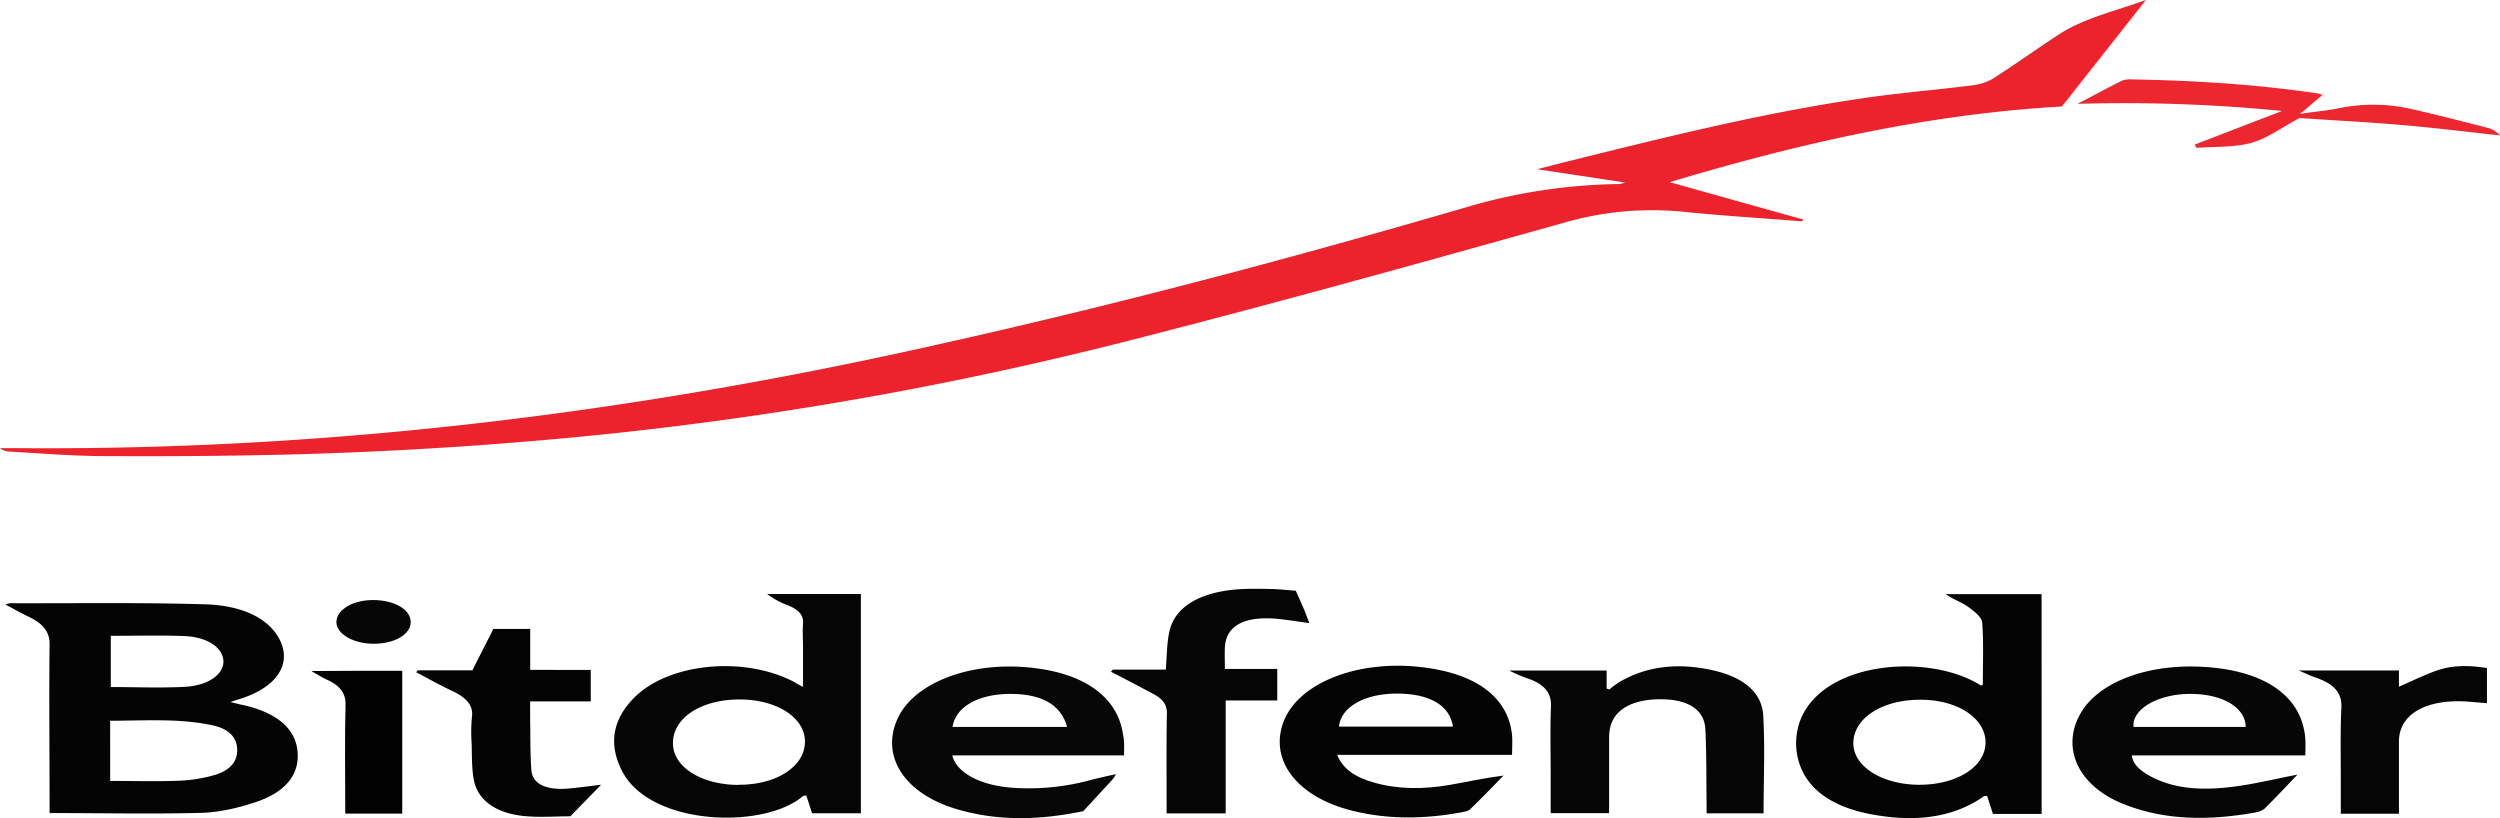
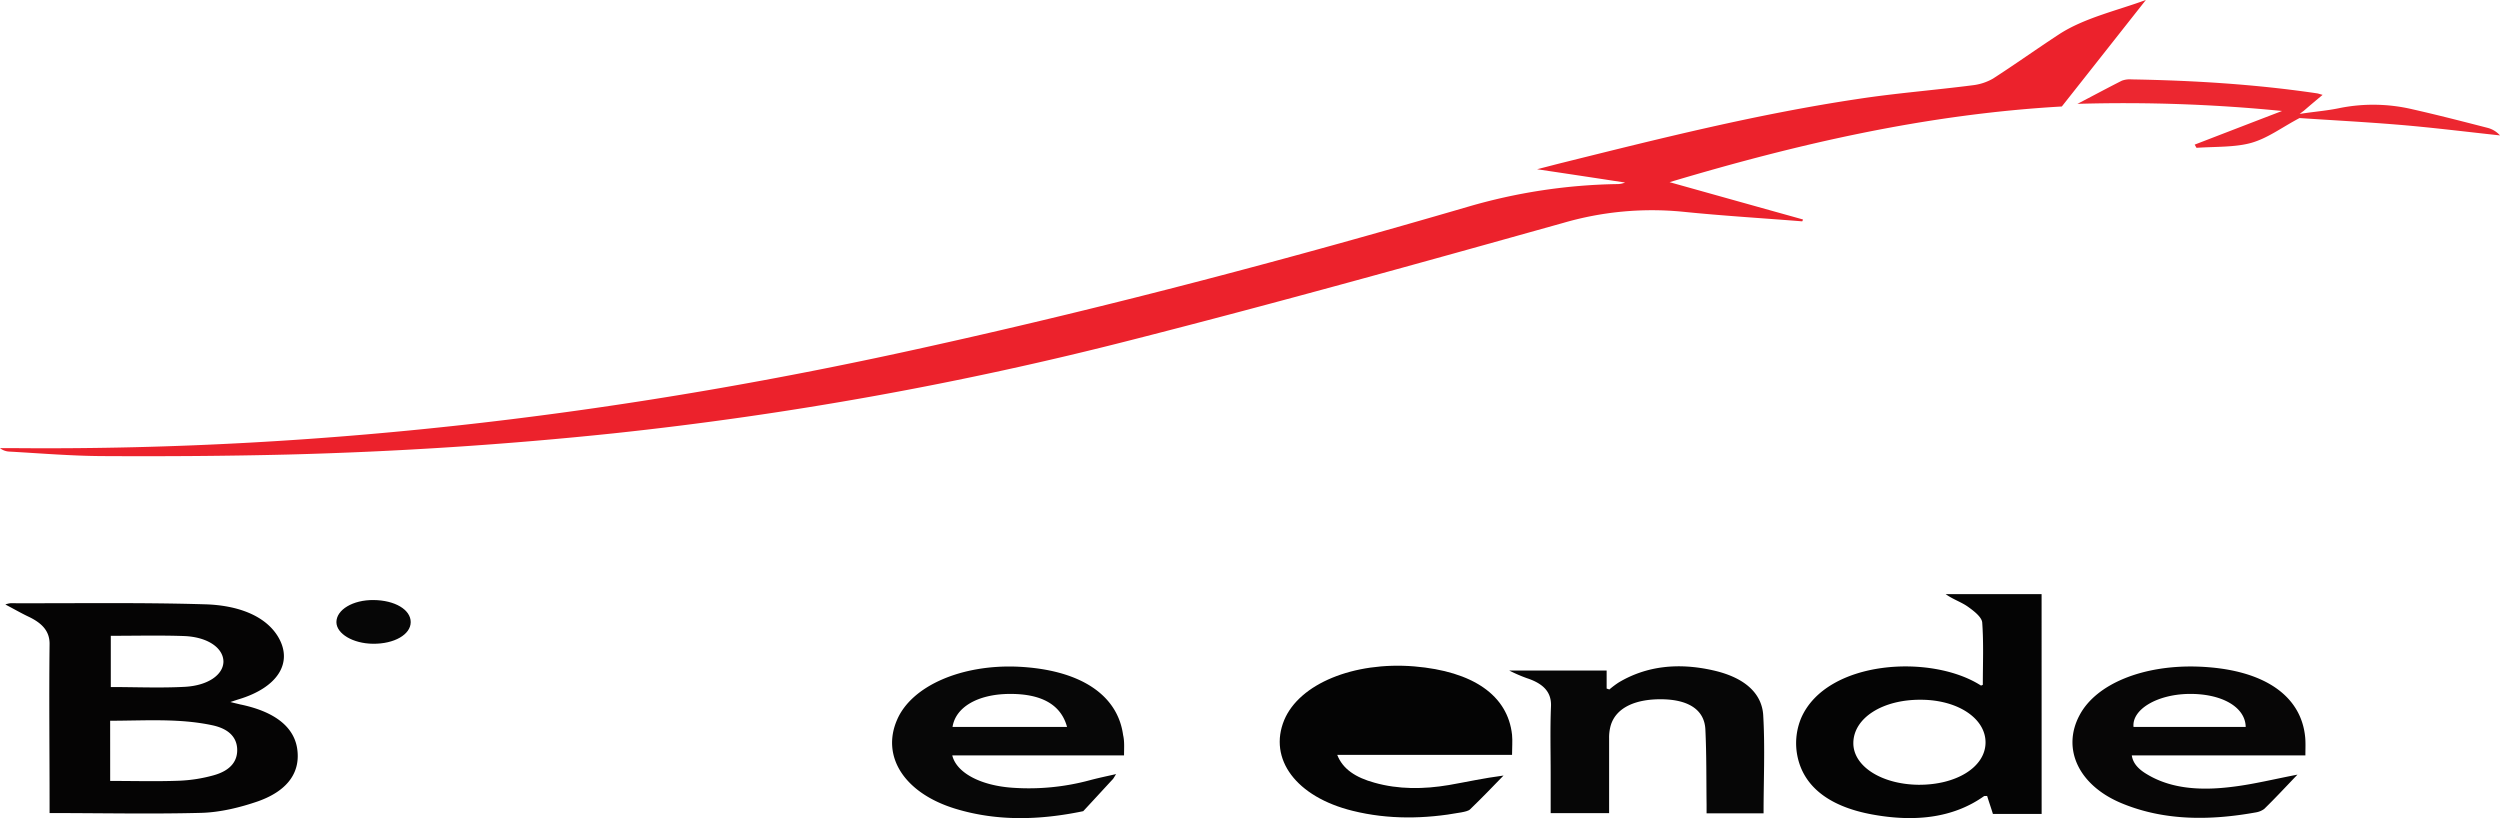
<svg xmlns="http://www.w3.org/2000/svg" viewBox="0 0 1052.88 344.55">
  <defs>
    <style>.cls-1{fill:#ec222c;}.cls-2{fill:#050404;}.cls-3{fill:#040404;}.cls-4{fill:#050505;}.cls-5{fill:#070606;}.cls-6{fill:#070707;}.cls-7{fill:#060606;}.cls-8{fill:#ec2730;}.cls-9{fill:#010101;}</style>
  </defs>
  <g id="Layer_2" data-name="Layer 2">
    <g id="Layer_1-2" data-name="Layer 1">
      <g id="HDnViK.tif">
        <path class="cls-1" d="M759,93.22c-16.8-1.35-33.6-2.34-50.4-4.06a133.38,133.38,0,0,0-50.13,4.69c-60.28,16.88-120.56,33.67-181.75,49.28a1533.07,1533.07,0,0,1-218.17,39.36q-68.1,7.15-137.24,8.94c-26.17.65-52.46.8-78.63.65-12.95-.09-25.91-1.18-38.86-1.9A6.82,6.82,0,0,1,0,188.74H7.06c132.75,1.08,260.5-15.17,385-43C469.19,128.62,544.35,108.66,618.48,87a236.75,236.75,0,0,1,62.34-9.47,9,9,0,0,0,3.59-.65c-11.8-1.81-23.73-3.62-37.07-5.6,4.62-1.18,8-2.08,11.29-2.89,40.66-10.11,81.19-20.31,123.77-26.7,15.91-2.44,32.2-3.7,48.36-5.78a22.29,22.29,0,0,0,8.59-2.8c9.5-6.13,18.47-12.54,27.84-18.67,10.52-6.87,24.49-10,36.55-14.45-11.67,14.8-23.35,29.61-35.4,44.86C811,48.12,756.88,60.66,703.14,76.72c19.37,5.42,37.71,10.56,56.18,15.71A2,2,0,0,1,759,93.22Z" />
        <path class="cls-2" d="M20.88,342.42v-3.6c0-22.57-.26-45.13,0-67.71,0-5.06-2.83-8.57-9-11.46-3.21-1.54-6.16-3.26-9.62-5.06a8.19,8.19,0,0,1,2.18-.54c27.19.09,54.51-.36,81.7.45,14,.36,25.65,4.78,31,13.72,6.41,10.83-.13,21.3-16.55,26.27-.9.27-2,.65-3.58,1.17,1.79.45,3,.72,4.1,1,14.11,2.89,22.45,9.11,24,18.33,1.53,9.38-3,17.68-16.42,22.47-7.31,2.53-15.91,4.69-24.09,4.88C63.74,342.88,42.68,342.42,20.88,342.42ZM46.4,328.89c10,0,19.63.27,29.12-.09a62.85,62.85,0,0,0,14.36-2.26c7.57-2.08,10.27-6.32,10-11.28-.26-4.51-3.21-8.21-10.26-9.77-14.11-3.06-28.6-1.95-43.23-1.95Zm.26-61.11v21.57c10.64,0,20.9.46,31.16-.09,9.88-.54,16.17-5.14,16.28-10.56,0-5.68-6.41-10.38-16.41-10.82-10.25-.37-20.52-.11-31-.11Z" />
        <path class="cls-3" d="M859.84,342.79H839.32c-.77-2.53-1.67-5.06-2.44-7.59-.65.1-1.15,0-1.3.1-13.08,9.29-29.37,11-47.33,7.67-18.88-3.52-28.6-12.37-31.17-24.09a27.46,27.46,0,0,1,1.54-16.6c10.78-24.37,54.77-27,75.68-13.55.26-.09.77-.26.77-.35,0-8.76.38-17.52-.26-26.27-.25-2.26-3.46-4.79-6.15-6.68s-6.29-3.07-9.24-5.21h40.4ZM808,330.51c15.9.09,28-7.4,28.21-17.58s-11.41-18.14-27.06-18.23c-16.17-.17-28.48,7.59-28.61,18.15-.12,9.81,11.81,17.48,27.46,17.66Z" />
-         <path class="cls-4" d="M338.2,289.25V272.92c0-3.52-.26-6.95,0-10.47s-2.05-5.78-6.51-7.58a33.09,33.09,0,0,1-8.6-4.7h39.47v92.34H342c-.77-2.35-1.54-4.87-2.44-7.49-.65.09-1.3.09-1.41.27-16.42,14.08-64.26,12.63-76.17-10.56-5.51-10.83-4.48-21.3,5.26-31.05,14.62-14.53,46.3-17.51,67.34-6.41A25.46,25.46,0,0,0,338.2,289.25ZM311,330.5c15.77.09,27.7-7.48,28-17.78s-11.54-18.05-27.34-18.14c-16-.08-28,7.49-28.23,18-.39,10.12,11.54,17.89,27.57,18Z" />
        <path class="cls-5" d="M970.92,318.15H897.81c.51,3.52,3.08,6,6.51,8,10.51,6.32,23.34,6.86,36.46,5.14,8.59-1.08,16.92-3.15,26.8-5.05-5,5.21-9.36,9.93-14,14.44a8.07,8.07,0,0,1-3.46,1.45c-19.5,3.52-38.48,3.52-56.06-3.62-18.59-7.48-25.9-23.1-18.22-37.36,7-13.18,26.8-21.22,50-20.4,26.94,1,43.36,11.82,45,29.87C971.05,313,970.92,315.35,970.92,318.15Zm-25.14-12c-.13-8.46-10.26-14.17-24.24-13.9-13.22.28-23.73,6.59-23,13.9Z" />
        <path class="cls-6" d="M473.39,318.15H401.05c1.79,7.31,11.92,12.72,25.52,13.62a98.39,98.39,0,0,0,32.32-3.15c3.34-.9,6.8-1.63,11.16-2.61-.77,1.17-1,1.72-1.41,2.17-4.1,4.42-8.21,8.93-12.44,13.45-18.23,3.79-36.17,4.33-53.74-1C381,334.12,371,318.7,377.83,303.09c6.15-14.26,27.2-23.38,51.05-22.3,25.78,1.26,41.81,11.65,44.12,28.8C473.64,312.28,473.39,315.08,473.39,318.15Zm-24-12c-2.57-9.48-10.9-14.08-24.62-13.9-13.09.19-22.32,5.6-23.61,13.9Z" />
-         <path class="cls-3" d="M563.17,317.9c2.31,6,7.81,9.57,15.63,11.72,10.13,2.88,20.77,2.8,31.41,1,7.32-1.27,14.5-2.89,23-4-4.62,4.78-9.24,9.57-14.11,14.26-.65.65-2.31,1-3.72,1.26-15.27,2.8-30.66,3.07-45.66-.65-23.86-5.86-35.66-21.84-28.86-38.27,6.41-15.25,29.24-24.64,54.76-22.57,24.74,2.08,39.38,12.19,41.18,28.8.25,2.6,0,5.32,0,8.46C612.17,317.9,588.05,317.9,563.17,317.9ZM611.91,306c-1.3-8.94-9.88-14-24-13.9-13.34.09-23.21,5.69-24,13.9Z" />
+         <path class="cls-3" d="M563.17,317.9c2.31,6,7.81,9.57,15.63,11.72,10.13,2.88,20.77,2.8,31.41,1,7.32-1.27,14.5-2.89,23-4-4.62,4.78-9.24,9.57-14.11,14.26-.65.65-2.31,1-3.72,1.26-15.27,2.8-30.66,3.07-45.66-.65-23.86-5.86-35.66-21.84-28.86-38.27,6.41-15.25,29.24-24.64,54.76-22.57,24.74,2.08,39.38,12.19,41.18,28.8.25,2.6,0,5.32,0,8.46C612.17,317.9,588.05,317.9,563.17,317.9ZM611.91,306Z" />
        <path class="cls-7" d="M635.64,282.41h41V290c.39.1.77.28,1.16.37a36.07,36.07,0,0,1,4-3c11.55-6.86,24.88-8.39,39.64-5.06,14.1,3.16,20.78,10.29,21.16,19.23.77,13.54.13,27.17.13,41h-24v-3.69c-.13-10.56,0-21.12-.51-31.69-.39-7.85-6.51-12.18-17.06-12.63-12.31-.45-20.65,3.52-22.83,11.1a18.81,18.81,0,0,0-.65,5.33v31.49H653.07V326.15c0-9.57-.26-19.14.13-28.61.25-5.42-2.44-9.39-10.14-11.92A64,64,0,0,1,635.64,282.41Z" />
-         <path class="cls-4" d="M468.68,282H491c.39-5.41.39-10.56,1.41-15.7,2.18-10.93,13.47-17.42,31-18.23,4.11-.18,8.21-.09,12.32,0,3.2.09,6.41.45,10,.72,1,2.26,2,4.52,3,6.77s1.67,4.25,2.69,6.86c-4.74-.65-8.59-1.26-12.56-1.71-14.63-1.53-22.58,2.7-23,12-.14,2.89,0,5.78,0,9h22.06V295H516.2v47.56H491.32v-3.61c0-12.9-.13-25.81.13-38.72,0-3.34-1.67-5.86-5.65-7.94-6-3.16-11.92-6.32-17.95-9.39A9,9,0,0,0,468.68,282Z" />
-         <path class="cls-3" d="M175.94,282.32h23c2.94-5.86,5.89-11.56,8.84-17.43h15.52v17.24H248.8V295.4H223.27v7.13c.13,7.31,0,14.62.52,21.85.51,5.77,6,8.39,15.13,7.76,4.37-.37,8.72-1,14.24-1.63-4.36,4.43-8.21,8.46-12.95,13.27-6,0-12.83.54-19.37-.09-12.06-1.18-19.63-6.68-21.3-15.26-.9-5-.77-10.1-.9-15.16a69.62,69.62,0,0,1,.13-11.46c.66-4.78-2.56-8.12-8.33-10.83-5.26-2.44-10.13-5.21-15.13-7.85A3.33,3.33,0,0,1,175.94,282.32Z" />
-         <path class="cls-4" d="M1010.32,342.7H985.83V326.9c0-9.66-.26-19.31.26-29,.25-5.86-2.83-9.93-11.16-12.64-2.06-.65-3.72-1.62-6.8-2.88h42.19v6.84c5.65-2.43,10.91-5.2,16.93-7.16s13.09-1.89,20.14-.72v14.81c-1.8-.19-3.72-.28-5.52-.45-18.88-2.08-31.55,4.51-31.55,16.51V342.7Z" />
        <path class="cls-8" d="M971.43,47.55c4.75-.65,9.49-1.09,14.11-2.08a72.13,72.13,0,0,1,30.4.54c10.77,2.44,21.29,5.15,31.81,7.86a10.55,10.55,0,0,1,5.13,3.16c-14.37-1.54-28.6-3.34-43-4.52s-29-1.95-41.43-2.79c-7.81,4.15-13.34,8.46-20.39,10.47-6.8,1.89-15.14,1.53-23,2.07l-.77-1.35c11.93-4.6,23.86-9.21,36.81-14.17a672.77,672.77,0,0,0-86.19-3c6.28-3.25,12.44-6.59,18.72-9.76a9.75,9.75,0,0,1,4.11-.54c26.29.45,52.33,2.07,78,5.86.66.09,1.31.36,2.44.65-2.83,2.35-5.39,4.51-8,6.77-.38.27-.76.54-1.66,1.26C970.15,47.73,970.79,47.64,971.43,47.55Z" />
-         <path class="cls-9" d="M169.4,282.5v60.14h-24v-3.43c0-14.17-.26-28.25.13-42.42.13-4.79-2.31-8.22-8.47-10.84-1.79-.8-3.33-1.89-5.9-3.34C144.4,282.5,156.58,282.5,169.4,282.5Z" />
        <path class="cls-7" d="M157.34,252.71c9,.09,15.63,4.06,15.63,9.29s-6.93,9.22-15.9,9.12c-8.47-.09-15.39-4.25-15.39-9.12C141.7,256.77,148.63,252.62,157.34,252.71Z" />
      </g>
    </g>
  </g>
</svg>